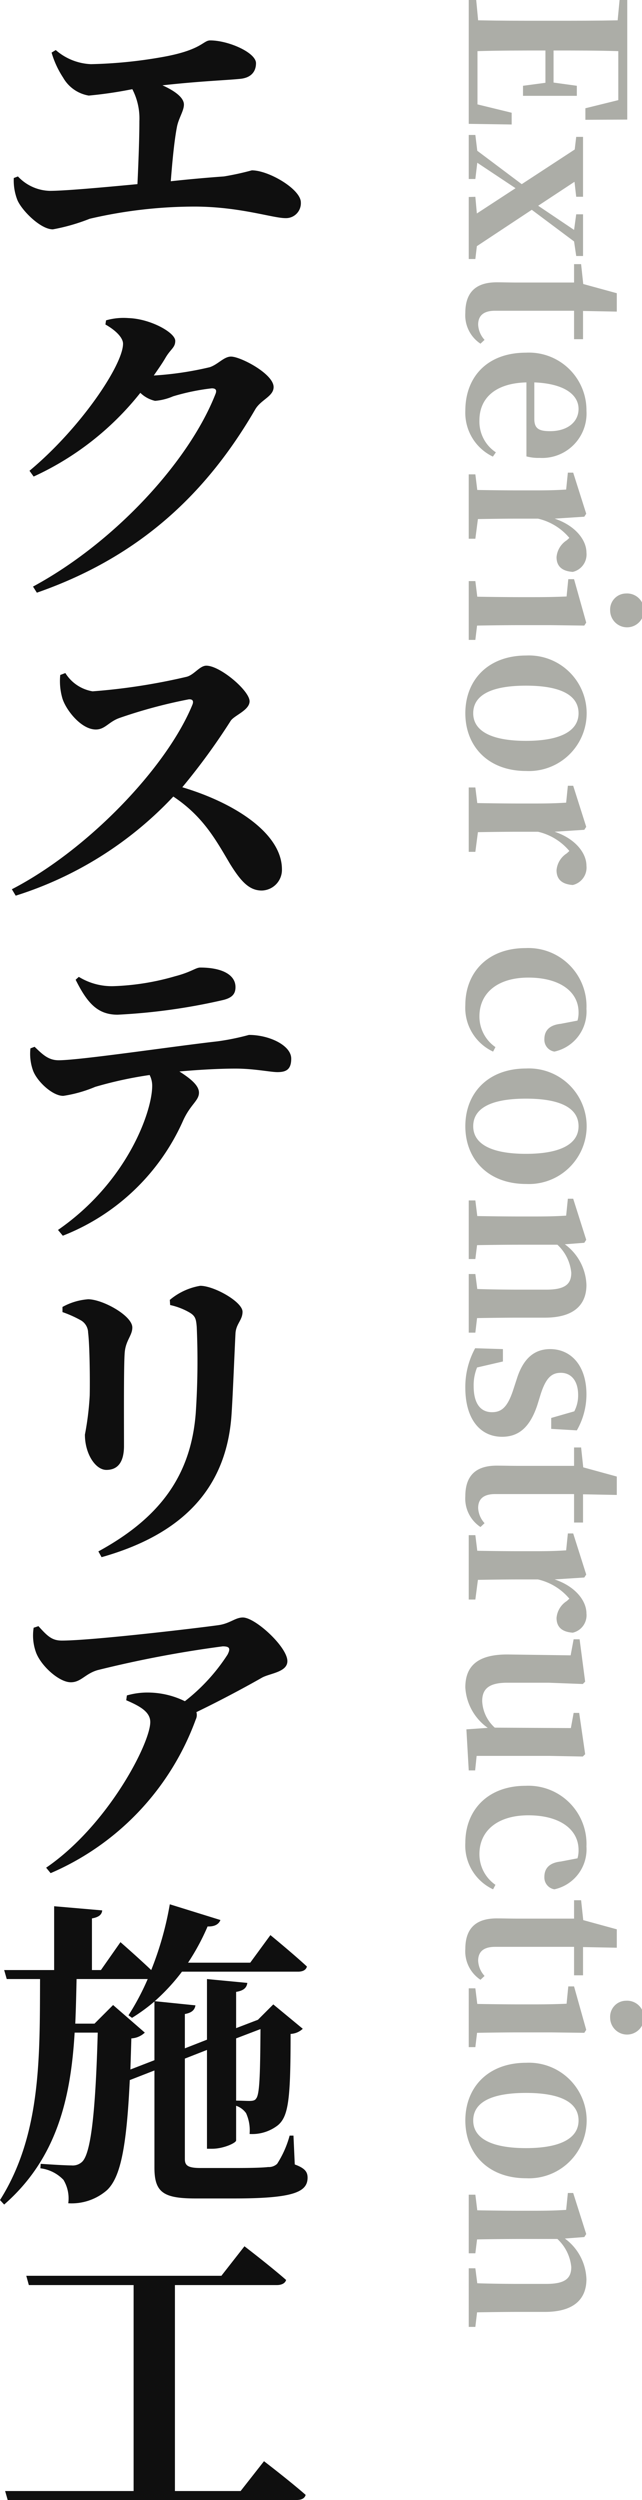
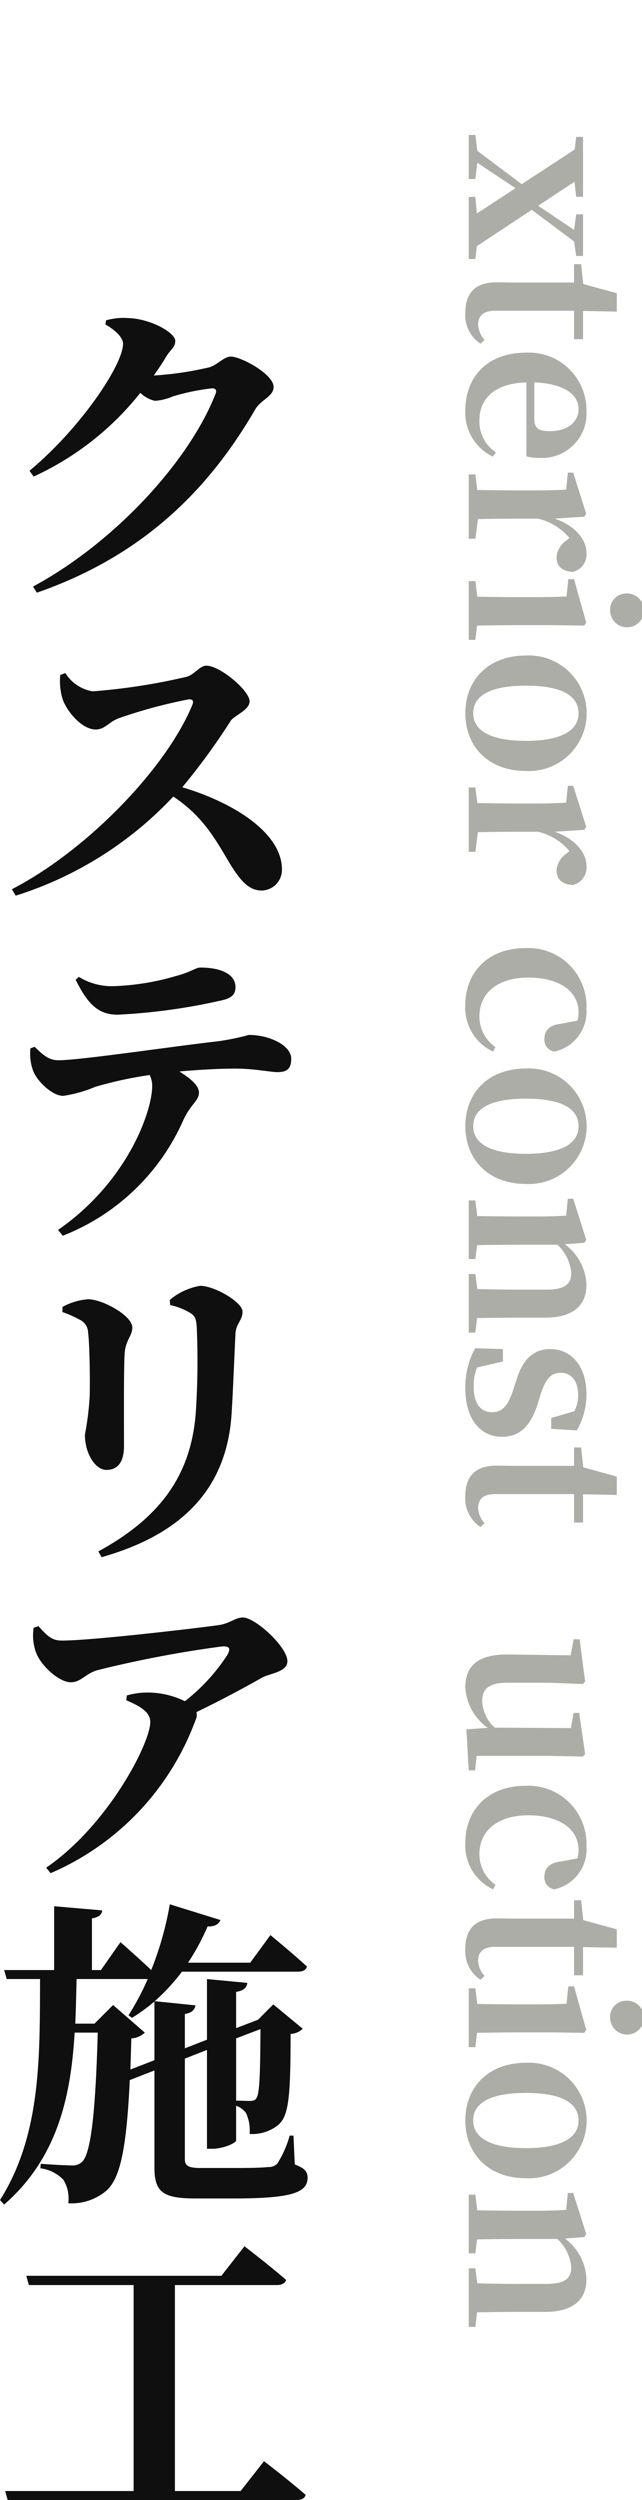
<svg xmlns="http://www.w3.org/2000/svg" id="グループ_1891" data-name="グループ 1891" width="60.112" height="233.789" viewBox="0 0 60.112 233.789">
  <defs>
    <clipPath id="clip-path">
      <rect id="長方形_2238" data-name="長方形 2238" width="60.112" height="233.789" fill="none" />
    </clipPath>
  </defs>
  <g id="グループ_1890" data-name="グループ 1890" clip-path="url(#clip-path)">
-     <path id="パス_2272" data-name="パス 2272" d="M5.22,4.679A5.329,5.329,0,0,0,8.52,6,42.966,42.966,0,0,0,15,5.369c3.9-.66,3.99-1.59,4.68-1.59,1.71,0,4.29,1.14,4.29,2.13,0,.75-.42,1.38-1.53,1.47-1.17.12-3.72.21-7.23.6,1.14.51,2.011,1.14,2.011,1.8,0,.6-.511,1.29-.661,2.13-.24,1.26-.42,3.12-.569,5.04,1.919-.21,3.719-.36,4.979-.45a26.262,26.262,0,0,0,2.61-.57c1.59,0,4.59,1.77,4.59,3a1.394,1.394,0,0,1-1.44,1.47c-1.2,0-4.2-1.051-8.4-1.08A43.4,43.4,0,0,0,8.4,20.458a18.259,18.259,0,0,1-3.45.991c-1.17,0-2.94-1.8-3.33-2.76a5.044,5.044,0,0,1-.33-2.04l.39-.15a4.222,4.222,0,0,0,2.97,1.349c1.38,0,4.739-.3,8.219-.629.09-1.89.181-4.26.181-5.88a5.93,5.93,0,0,0-.661-3,38.945,38.945,0,0,1-4.079.6,3.414,3.414,0,0,1-2.4-1.68,8.634,8.634,0,0,1-1.08-2.34Z" fill="#0f0f0f" />
    <path id="パス_2273" data-name="パス 2273" d="M9.93,29.956a5.938,5.938,0,0,1,2.1-.21c2.04.06,4.38,1.35,4.38,2.13,0,.63-.42.75-.9,1.559-.33.571-.72,1.111-1.11,1.681a30.638,30.638,0,0,0,5.25-.78c.78-.27,1.32-.99,1.98-.99.9,0,3.989,1.62,3.989,2.85,0,.869-1.169,1.17-1.71,2.07C19.47,45.915,13.29,52.005,3.451,55.425l-.361-.57c7.62-4.11,14.58-11.67,17.069-17.969.181-.42.031-.571-.329-.571a20.621,20.621,0,0,0-3.63.75,5.311,5.311,0,0,1-1.68.421,2.876,2.876,0,0,1-1.38-.75,27.167,27.167,0,0,1-9.99,7.829l-.389-.54C7.59,40.005,11.52,34.1,11.52,32.146c0-.57-.69-1.26-1.65-1.8Z" fill="#0f0f0f" />
    <path id="パス_2274" data-name="パス 2274" d="M6.12,62.94a3.723,3.723,0,0,0,2.55,1.71,57.345,57.345,0,0,0,8.76-1.35c.719-.15,1.259-1.05,1.889-1.05,1.29,0,4.05,2.34,4.05,3.33,0,.84-1.44,1.32-1.77,1.83a60.828,60.828,0,0,1-4.53,6.21c4.92,1.469,9.33,4.32,9.33,7.679a1.935,1.935,0,0,1-1.89,1.98c-1.2,0-1.98-.9-2.97-2.49-1.35-2.28-2.52-4.439-5.31-6.3A34.363,34.363,0,0,1,1.47,83.759l-.36-.6C8.19,79.5,15.569,71.82,18,65.94c.181-.42,0-.57-.33-.54a46.79,46.79,0,0,0-6.479,1.74c-1.02.36-1.35,1.08-2.22,1.08-1.35,0-2.76-1.77-3.12-2.88a5.776,5.776,0,0,1-.21-2.22Z" fill="#0f0f0f" />
    <path id="パス_2275" data-name="パス 2275" d="M3.24,97.89c.75.72,1.29,1.26,2.25,1.26,2.01,0,10.86-1.321,14.879-1.77a22.871,22.871,0,0,0,2.94-.6c1.92,0,3.96.989,3.96,2.219,0,1.02-.48,1.261-1.29,1.261-.66,0-2.19-.33-3.93-.33-1.35,0-3.239.089-5.25.27,1.081.69,1.831,1.319,1.831,1.98,0,.75-.78,1.08-1.47,2.579a20.475,20.475,0,0,1-11.28,10.8l-.45-.54c6.51-4.5,8.82-11.1,8.82-13.469a2.2,2.2,0,0,0-.24-1.02,36.885,36.885,0,0,0-5.1,1.11,12.464,12.464,0,0,1-2.97.839c-1.02.031-2.55-1.409-2.88-2.46a4.634,4.634,0,0,1-.21-1.98Zm4.14-6.54a5.89,5.89,0,0,0,3.27.87,23.227,23.227,0,0,0,5.76-.93c1.5-.39,1.92-.81,2.34-.81,2.009,0,3.3.66,3.3,1.83,0,.63-.3,1.02-1.259,1.23a56.025,56.025,0,0,1-9.78,1.35c-1.89,0-2.85-1.11-3.93-3.27Z" fill="#0f0f0f" />
    <path id="パス_2276" data-name="パス 2276" d="M5.85,122.7v-.48a5.847,5.847,0,0,1,2.4-.72c1.35,0,4.14,1.53,4.14,2.64,0,.78-.66,1.229-.72,2.459-.09,1.321-.06,6.541-.06,8.61,0,1.59-.63,2.25-1.65,2.25s-2.01-1.5-2.01-3.3A26.9,26.9,0,0,0,8.4,130.5c.03-1.469,0-4.679-.15-5.88a1.362,1.362,0,0,0-.66-1.139,10.668,10.668,0,0,0-1.74-.78m3.66,22.919-.3-.54c5.67-3.09,8.67-7.02,9.12-12.96a73.1,73.1,0,0,0,.09-8.039c-.06-.72-.12-1.02-.69-1.35a6.264,6.264,0,0,0-1.8-.69l-.03-.48a5.959,5.959,0,0,1,2.85-1.32c1.29,0,3.96,1.5,3.96,2.43,0,.78-.6,1.11-.66,2.01-.09,1.74-.24,5.609-.36,7.439-.42,7.17-4.74,11.4-12.18,13.5" fill="#0f0f0f" />
    <path id="パス_2277" data-name="パス 2277" d="M3.6,152.069c.84.93,1.26,1.35,2.19,1.35,2.79,0,12.479-1.14,14.639-1.44,1.11-.15,1.59-.72,2.31-.72,1.17,0,4.17,2.76,4.17,4.08,0,1.05-1.68,1.14-2.4,1.56-1.32.75-3.63,2.01-6.119,3.21a.959.959,0,0,1-.061.69A24.95,24.95,0,0,1,4.74,175.168l-.42-.51c5.79-3.96,9.75-11.639,9.75-13.619,0-.96-.991-1.5-2.25-2.04l.06-.45a6.953,6.953,0,0,1,2.1-.27,7.924,7.924,0,0,1,3.33.81,17.591,17.591,0,0,0,3.99-4.35c.33-.63.15-.78-.449-.78a105.587,105.587,0,0,0-11.7,2.22c-1.17.33-1.56,1.14-2.52,1.14-1.11,0-2.82-1.56-3.27-2.82a4.644,4.644,0,0,1-.21-2.28Z" fill="#0f0f0f" />
    <path id="パス_2278" data-name="パス 2278" d="M27.6,202.41c.9.33,1.2.66,1.2,1.23,0,1.35-1.319,1.949-6.869,1.949H18.3c-3,0-3.84-.57-3.84-2.88V193.62l-2.309.9c-.3,6.419-.9,9.12-2.13,10.289a5.039,5.039,0,0,1-3.63,1.23,3.365,3.365,0,0,0-.45-2.19,3.589,3.589,0,0,0-2.16-1.08l.03-.42c.87.061,2.31.15,2.88.15a1.273,1.273,0,0,0,.989-.33c.81-.749,1.261-4.439,1.471-12.089H6.989c-.359,6.09-1.65,11.76-6.6,16.08L0,205.739C3.87,199.62,3.72,192.3,3.75,185.07H.63l-.24-.84H5.069v-5.969l4.5.389c-.029.361-.27.631-.96.75v4.83h.84l1.83-2.61s1.65,1.44,2.88,2.61a30.4,30.4,0,0,0,1.74-6.15l4.74,1.471c-.15.389-.54.63-1.2.6a21.378,21.378,0,0,1-1.83,3.39h5.82l1.89-2.58s2.16,1.77,3.42,2.94c-.09.33-.39.48-.84.48H17.039a18.792,18.792,0,0,1-2.55,2.76l3.81.39c-.06.39-.3.69-.99.81v3.21l2.07-.81v-5.67l3.78.36c-.06.42-.3.72-1.05.84v3.39l1.8-.69.24-.09,1.44-1.44,2.76,2.28a1.76,1.76,0,0,1-1.14.48c0,6.03-.18,7.71-1.2,8.55a3.919,3.919,0,0,1-2.64.809,3.865,3.865,0,0,0-.33-1.949,1.9,1.9,0,0,0-.93-.69v3.24c0,.24-1.2.779-2.22.779h-.51V191.7l-2.07.81V201.9c0,.6.27.841,1.47.841h3.39c1.32,0,2.46-.031,2.94-.091a1.132,1.132,0,0,0,.84-.3,9.416,9.416,0,0,0,1.17-2.639h.36Zm-13.14-9.75v-5.49a17.03,17.03,0,0,1-2.1,1.53l-.33-.24a23.615,23.615,0,0,0,1.8-3.39H7.17c-.03,1.41-.061,2.79-.121,4.17h1.8l1.74-1.74,2.97,2.58a1.976,1.976,0,0,1-1.26.54c-.03,1.05-.06,2.01-.089,2.91Zm7.65-2.04v5.82c.42,0,.93.03,1.23.03.36,0,.54-.06.63-.21.33-.36.39-2.01.42-6.51Z" fill="#0f0f0f" />
    <path id="パス_2279" data-name="パス 2279" d="M24.719,230.159s2.43,1.86,3.9,3.15c-.09.33-.39.48-.87.48H.72l-.24-.84H12.51V213.69H2.7l-.24-.87H20.729l2.16-2.76s2.43,1.86,3.9,3.15c-.09.33-.45.48-.87.48h-9.54v19.259h6.15Z" fill="#0f0f0f" />
-     <path id="パス_2280" data-name="パス 2280" d="M47.91,11.643l-4.021-.06V0h.7l.18,1.9c1.981.04,4,.04,6.041.04h.981c2,0,4.02,0,6.041-.04l.18-1.9h.72V11.183l-3.921.02v-1.08l3.081-.76V4.782c-1.961-.06-3.961-.06-6.061-.06v3l2.18.3v.941H48.97V8.022l2.1-.28V4.722c-2.261,0-4.321,0-6.362.06V9.763l3.2.78Z" fill="#acada7" />
    <path id="パス_2281" data-name="パス 2281" d="M44.509,24.223h-.62v-5.8l.62-.02.14,1.56L48.27,17.6l-3.581-2.38-.18,1.52h-.62V12.62h.62l.18,1.48,4.161,3.122,4.961-3.241.14-1.181h.64v5.6h-.64l-.16-1.4-3.4,2.241,3.361,2.26.2-1.46h.64v3.9h-.64l-.2-1.361-3.961-2.96-5.141,3.4Z" fill="#acada7" />
    <path id="パス_2282" data-name="パス 2282" d="M44.989,32.141a3.187,3.187,0,0,1-1.42-2.881c0-1.839.9-2.86,2.941-2.86.64,0,1.2.021,2,.021h5.241V24.7h.66l.2,1.86,3.141.86v1.72l-3.161-.06v2.64h-.84v-2.66h-7.4c-1.12,0-1.58.5-1.58,1.3a2.249,2.249,0,0,0,.6,1.421Z" fill="#acada7" />
    <path id="パス_2283" data-name="パス 2283" d="M49.29,35.76c-3.061.08-4.4,1.6-4.4,3.541a3.443,3.443,0,0,0,1.54,3l-.28.4a4.54,4.54,0,0,1-2.58-4.3c0-3.141,2.04-5.421,5.681-5.421a5.386,5.386,0,0,1,5.661,5.441,4.152,4.152,0,0,1-4.381,4.4,4.32,4.32,0,0,1-1.24-.14Zm.74,3.421c0,.92.46,1.14,1.48,1.14,1.621,0,2.661-.86,2.661-2.08,0-1.261-1.22-2.361-4.141-2.481Z" fill="#acada7" />
    <path id="パス_2284" data-name="パス 2284" d="M51.93,48.5c1.92.64,2.981,1.98,2.981,3.181a1.668,1.668,0,0,1-1.28,1.8c-.9-.06-1.521-.44-1.521-1.38a2.071,2.071,0,0,1,.961-1.58l.239-.22a5.414,5.414,0,0,0-2.94-1.8H48.59c-1.081,0-2.7.02-3.841.04l-.24,1.84h-.621V44.359h.621l.18,1.461c1.14.02,2.8.039,3.9.039h1.44c1.3,0,2.02-.019,2.981-.079l.16-1.581h.5l1.22,3.841-.18.28Z" fill="#acada7" />
    <path id="パス_2285" data-name="パス 2285" d="M44.509,59.841h-.62v-5.5h.62l.18,1.46c1.14.02,2.8.04,3.9.04h1.42c1.28,0,2.04-.02,3.041-.06l.16-1.62h.54l1.14,4.061-.18.279-3.12-.04h-3c-1.1,0-2.781.02-3.921.04Zm14.1-4.341a1.584,1.584,0,1,1-1.48,1.581,1.5,1.5,0,0,1,1.48-1.581" fill="#acada7" />
    <path id="パス_2286" data-name="パス 2286" d="M49.27,61.3a5.406,5.406,0,1,1,0,10.8c-3.6,0-5.7-2.341-5.7-5.4,0-3.1,2.121-5.4,5.7-5.4m-.02,7.981c3.3,0,4.921-.96,4.921-2.581,0-1.66-1.621-2.58-4.921-2.58-3.321,0-4.941.92-4.941,2.58,0,1.621,1.62,2.581,4.941,2.581" fill="#acada7" />
    <path id="パス_2287" data-name="パス 2287" d="M51.93,77.78c1.92.64,2.981,1.98,2.981,3.181a1.668,1.668,0,0,1-1.28,1.8c-.9-.06-1.521-.44-1.521-1.38a2.071,2.071,0,0,1,.961-1.58l.239-.22a5.414,5.414,0,0,0-2.94-1.8H48.59c-1.081,0-2.7.02-3.841.04l-.24,1.84h-.621V73.639h.621l.18,1.461c1.14.02,2.8.04,3.9.04h1.44c1.3,0,2.02-.02,2.981-.08l.16-1.581h.5l1.22,3.841-.18.28Z" fill="#acada7" />
    <path id="パス_2288" data-name="パス 2288" d="M54.071,95.441a2.612,2.612,0,0,0,.1-.78c0-1.9-1.72-3.241-4.7-3.241-2.9,0-4.581,1.46-4.581,3.621a3.476,3.476,0,0,0,1.5,2.88l-.22.421a4.514,4.514,0,0,1-2.6-4.361c0-3.021,2.08-5.321,5.641-5.321a5.441,5.441,0,0,1,5.7,5.681,3.829,3.829,0,0,1-3,4,1.118,1.118,0,0,1-.94-1.161c0-.76.42-1.32,1.541-1.44Z" fill="#acada7" />
    <path id="パス_2289" data-name="パス 2289" d="M49.27,99.92a5.406,5.406,0,1,1,0,10.8c-3.6,0-5.7-2.341-5.7-5.4,0-3.1,2.121-5.4,5.7-5.4m-.02,7.981c3.3,0,4.921-.96,4.921-2.581,0-1.66-1.621-2.58-4.921-2.58-3.321,0-4.941.92-4.941,2.58,0,1.621,1.62,2.581,4.941,2.581" fill="#acada7" />
    <path id="パス_2290" data-name="パス 2290" d="M44.509,124.622h-.62v-5.481h.62l.18,1.4c1.12.04,2.76.06,3.9.06h2.561c1.74,0,2.34-.5,2.34-1.581a4.112,4.112,0,0,0-1.3-2.62h-3.6c-1.1,0-2.781.02-3.921.04l-.16,1.3h-.62v-5.481h.62l.18,1.461c1.14.02,2.8.039,3.9.039h1.44c1.3,0,2.021-.019,2.981-.079l.16-1.581h.5l1.22,3.841-.18.28-1.82.14a4.912,4.912,0,0,1,2.02,3.8c0,1.88-1.2,3.061-3.881,3.061H48.59c-1.141,0-2.781.02-3.921.04Z" fill="#acada7" />
    <path id="パス_2291" data-name="パス 2291" d="M50.31,131.4c-.7,2.1-1.76,2.961-3.3,2.961-2.04,0-3.441-1.641-3.441-4.581a7.52,7.52,0,0,1,.921-3.7l2.6.08v1.16l-2.42.56a4.363,4.363,0,0,0-.32,1.741c0,1.6.62,2.44,1.72,2.44.88,0,1.44-.46,1.961-2.02l.36-1.1c.54-1.721,1.5-2.781,3.12-2.781,1.921,0,3.4,1.5,3.4,4.241a6.767,6.767,0,0,1-.9,3.361l-2.4-.14V132.6l2.161-.62a3.217,3.217,0,0,0,.36-1.52c0-1.32-.64-2.081-1.62-2.081-.841,0-1.381.44-1.881,1.981Z" fill="#acada7" />
    <path id="パス_2292" data-name="パス 2292" d="M44.989,142.8a3.188,3.188,0,0,1-1.42-2.881c0-1.84.9-2.86,2.941-2.86.64,0,1.2.02,2,.02h5.241v-1.72h.66l.2,1.86,3.141.86V139.8l-3.161-.061v2.641h-.84v-2.661h-7.4c-1.12,0-1.58.5-1.58,1.3a2.249,2.249,0,0,0,.6,1.42Z" fill="#acada7" />
-     <path id="パス_2293" data-name="パス 2293" d="M51.93,147.7c1.92.64,2.981,1.98,2.981,3.181a1.668,1.668,0,0,1-1.28,1.8c-.9-.06-1.521-.44-1.521-1.38a2.071,2.071,0,0,1,.961-1.58l.239-.22a5.414,5.414,0,0,0-2.94-1.8H48.59c-1.081,0-2.7.02-3.841.04l-.24,1.84h-.621v-6.021h.621l.18,1.461c1.14.02,2.8.04,3.9.04h1.44c1.3,0,2.02-.02,2.981-.08l.16-1.581h.5l1.22,3.841-.18.28Z" fill="#acada7" />
    <path id="パス_2294" data-name="パス 2294" d="M44.489,165.561h-.6l-.22-3.841,2-.14a4.971,4.971,0,0,1-2.1-3.781c0-1.92,1.06-3.12,4.061-3.08l5.8.08.28-1.5h.56l.52,3.961-.22.22-3.2-.12H47.489c-1.76,0-2.34.62-2.34,1.721a3.543,3.543,0,0,0,1.18,2.48l7.122.04.26-1.42h.52l.56,3.86-.22.221-3.2-.06H44.629Z" fill="#acada7" />
    <path id="パス_2295" data-name="パス 2295" d="M54.071,173.78a2.612,2.612,0,0,0,.1-.78c0-1.9-1.72-3.241-4.7-3.241-2.9,0-4.581,1.46-4.581,3.621a3.476,3.476,0,0,0,1.5,2.88l-.22.421a4.514,4.514,0,0,1-2.6-4.361c0-3.021,2.08-5.321,5.641-5.321a5.441,5.441,0,0,1,5.7,5.681,3.829,3.829,0,0,1-3,4,1.118,1.118,0,0,1-.94-1.161c0-.76.42-1.32,1.541-1.44Z" fill="#acada7" />
    <path id="パス_2296" data-name="パス 2296" d="M44.989,185.14a3.188,3.188,0,0,1-1.42-2.881c0-1.84.9-2.86,2.941-2.86.64,0,1.2.02,2,.02h5.241V177.7h.66l.2,1.86,3.141.86v1.721l-3.161-.061v2.641h-.84v-2.661h-7.4c-1.12,0-1.58.5-1.58,1.3a2.249,2.249,0,0,0,.6,1.42Z" fill="#acada7" />
    <path id="パス_2297" data-name="パス 2297" d="M44.509,191.439h-.62v-5.5h.62l.18,1.46c1.14.02,2.8.04,3.9.04h1.42c1.28,0,2.04-.02,3.041-.06l.16-1.62h.54l1.14,4.061-.18.279-3.12-.04h-3c-1.1,0-2.781.02-3.921.04Zm14.1-4.341a1.584,1.584,0,1,1-1.48,1.58,1.5,1.5,0,0,1,1.48-1.58" fill="#acada7" />
    <path id="パス_2298" data-name="パス 2298" d="M49.27,192.9a5.406,5.406,0,1,1,0,10.8c-3.6,0-5.7-2.341-5.7-5.4,0-3.1,2.121-5.4,5.7-5.4m-.02,7.981c3.3,0,4.921-.96,4.921-2.581,0-1.66-1.621-2.58-4.921-2.58-3.321,0-4.941.92-4.941,2.58,0,1.621,1.62,2.581,4.941,2.581" fill="#acada7" />
    <path id="パス_2299" data-name="パス 2299" d="M44.509,217.6h-.62v-5.481h.62l.18,1.4c1.12.04,2.76.06,3.9.06h2.561c1.74,0,2.34-.5,2.34-1.58a4.117,4.117,0,0,0-1.3-2.621h-3.6c-1.1,0-2.781.02-3.921.04l-.16,1.3h-.62v-5.481h.62l.18,1.46c1.14.02,2.8.04,3.9.04h1.44c1.3,0,2.021-.02,2.981-.08l.16-1.58h.5l1.22,3.84-.18.281-1.82.139a4.914,4.914,0,0,1,2.02,3.8c0,1.881-1.2,3.061-3.881,3.061H48.59c-1.141,0-2.781.02-3.921.04Z" fill="#acada7" />
  </g>
</svg>